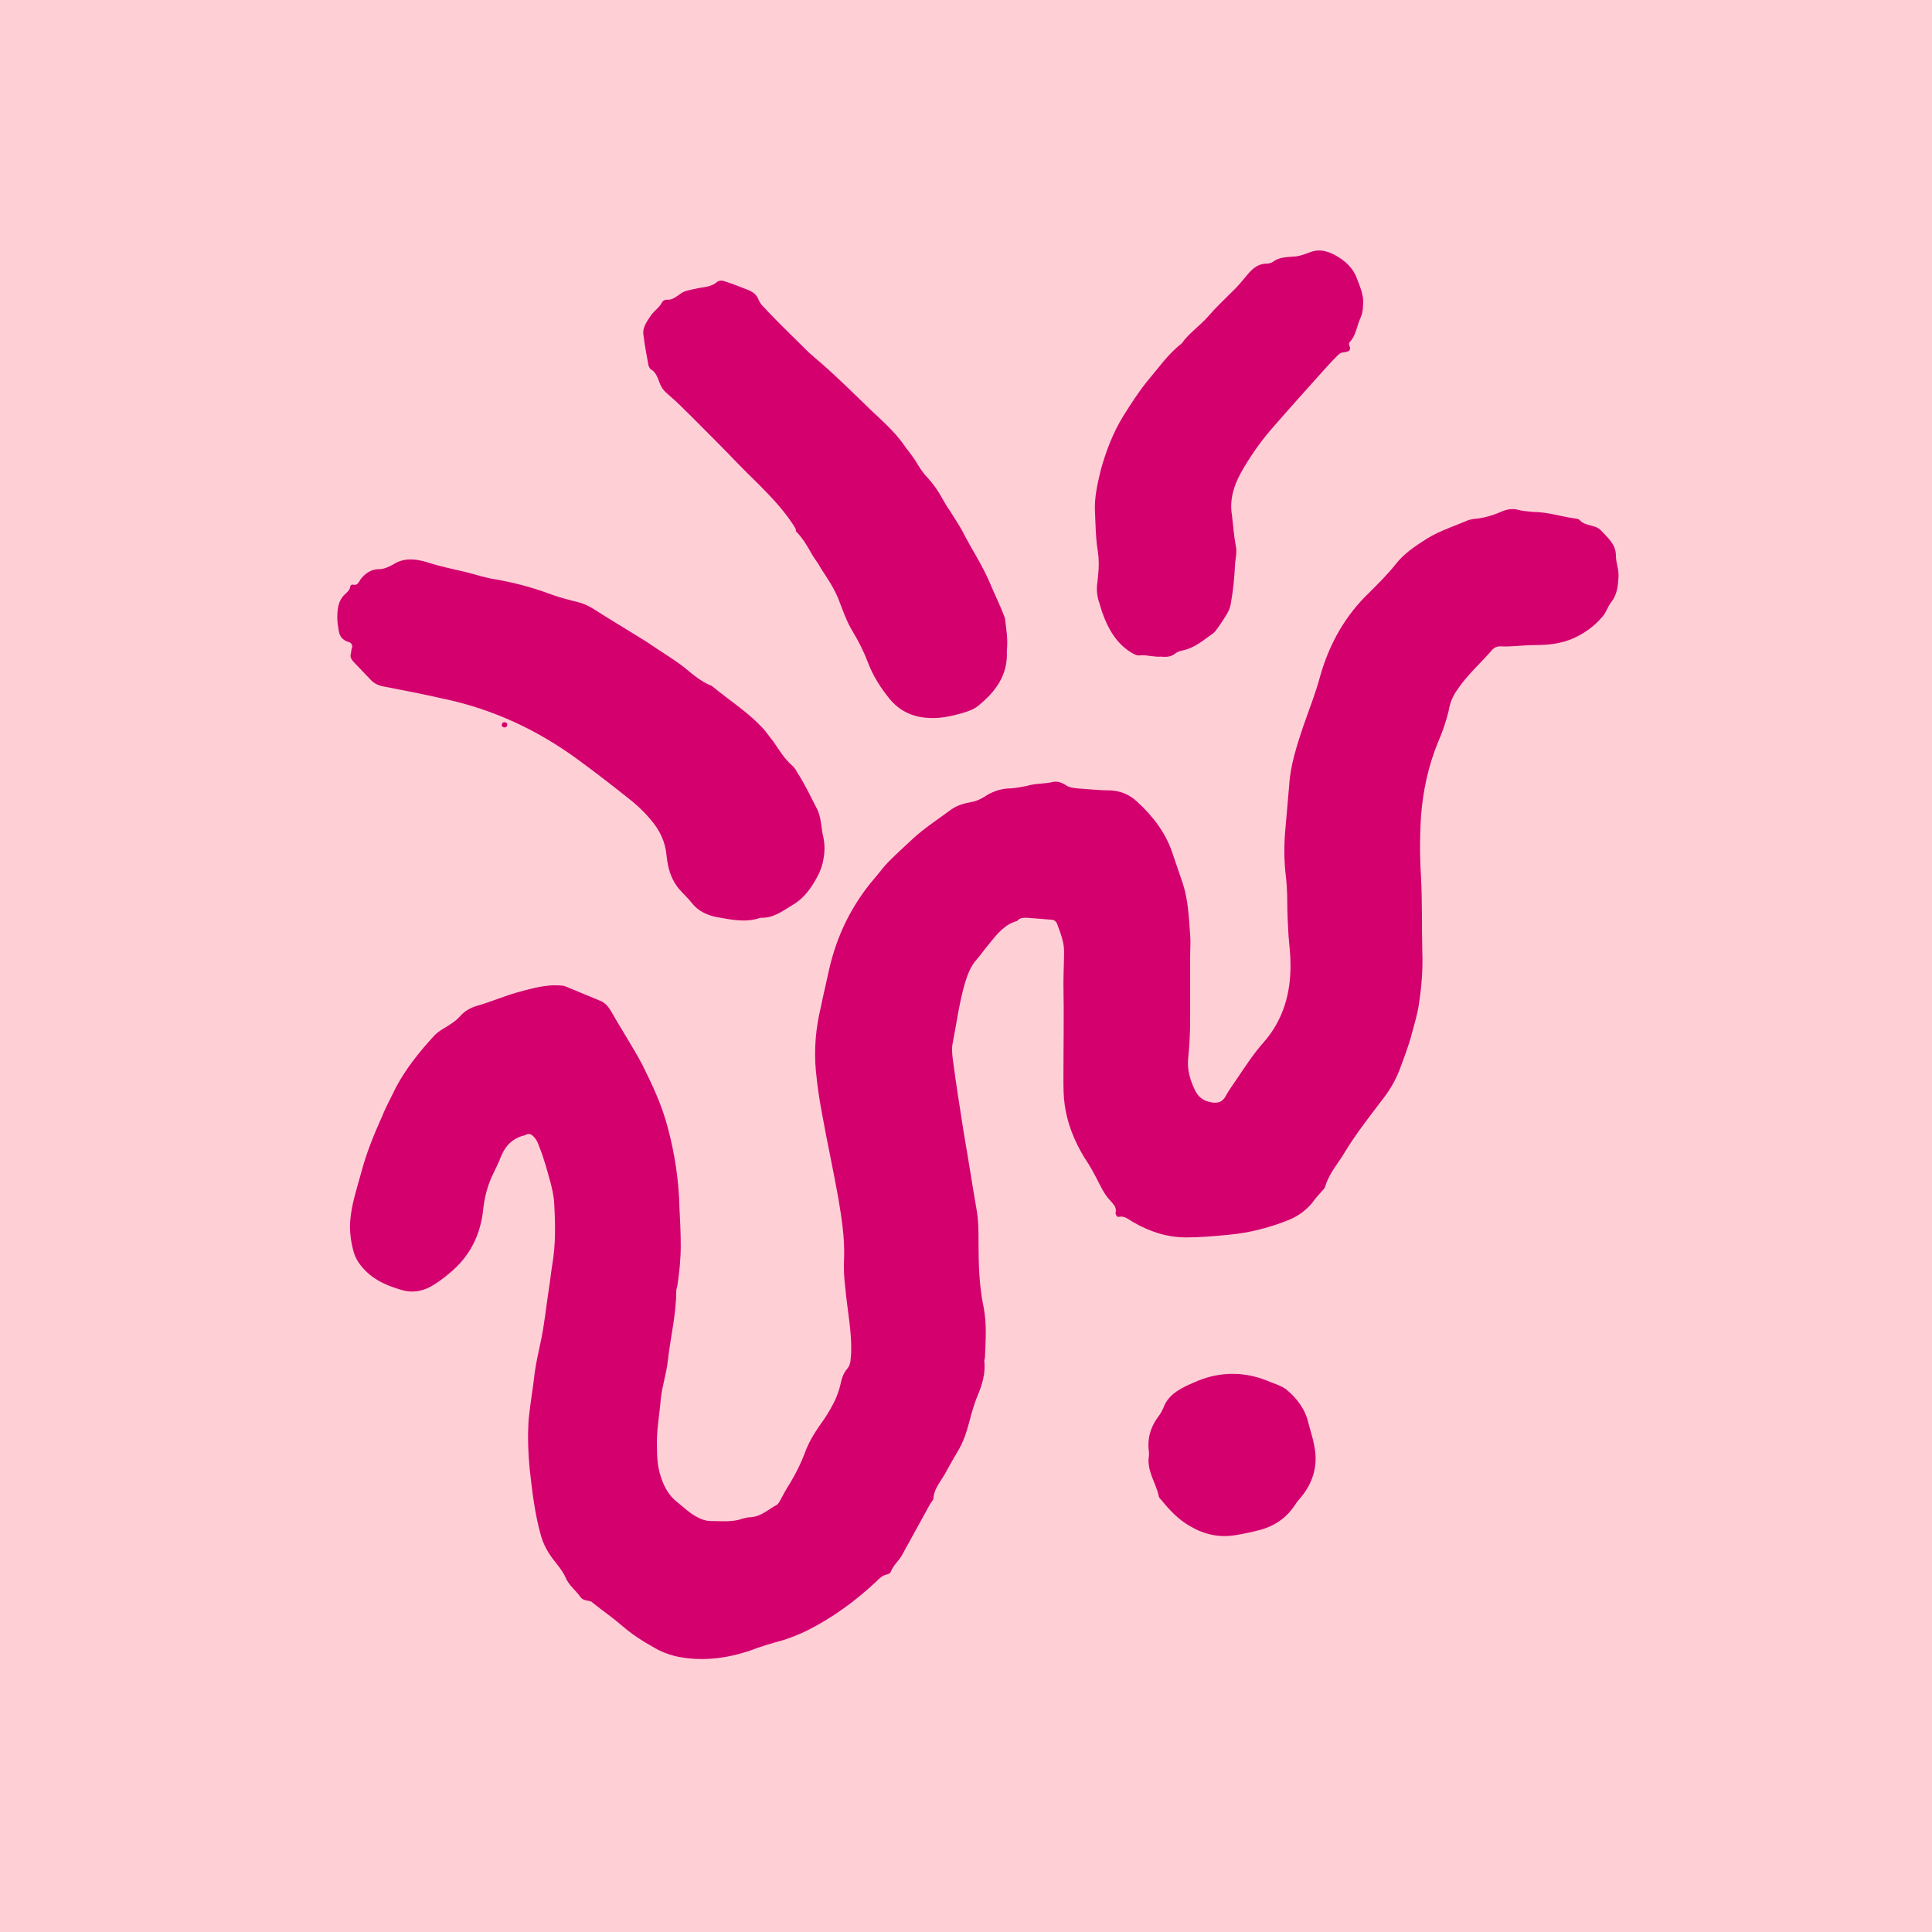
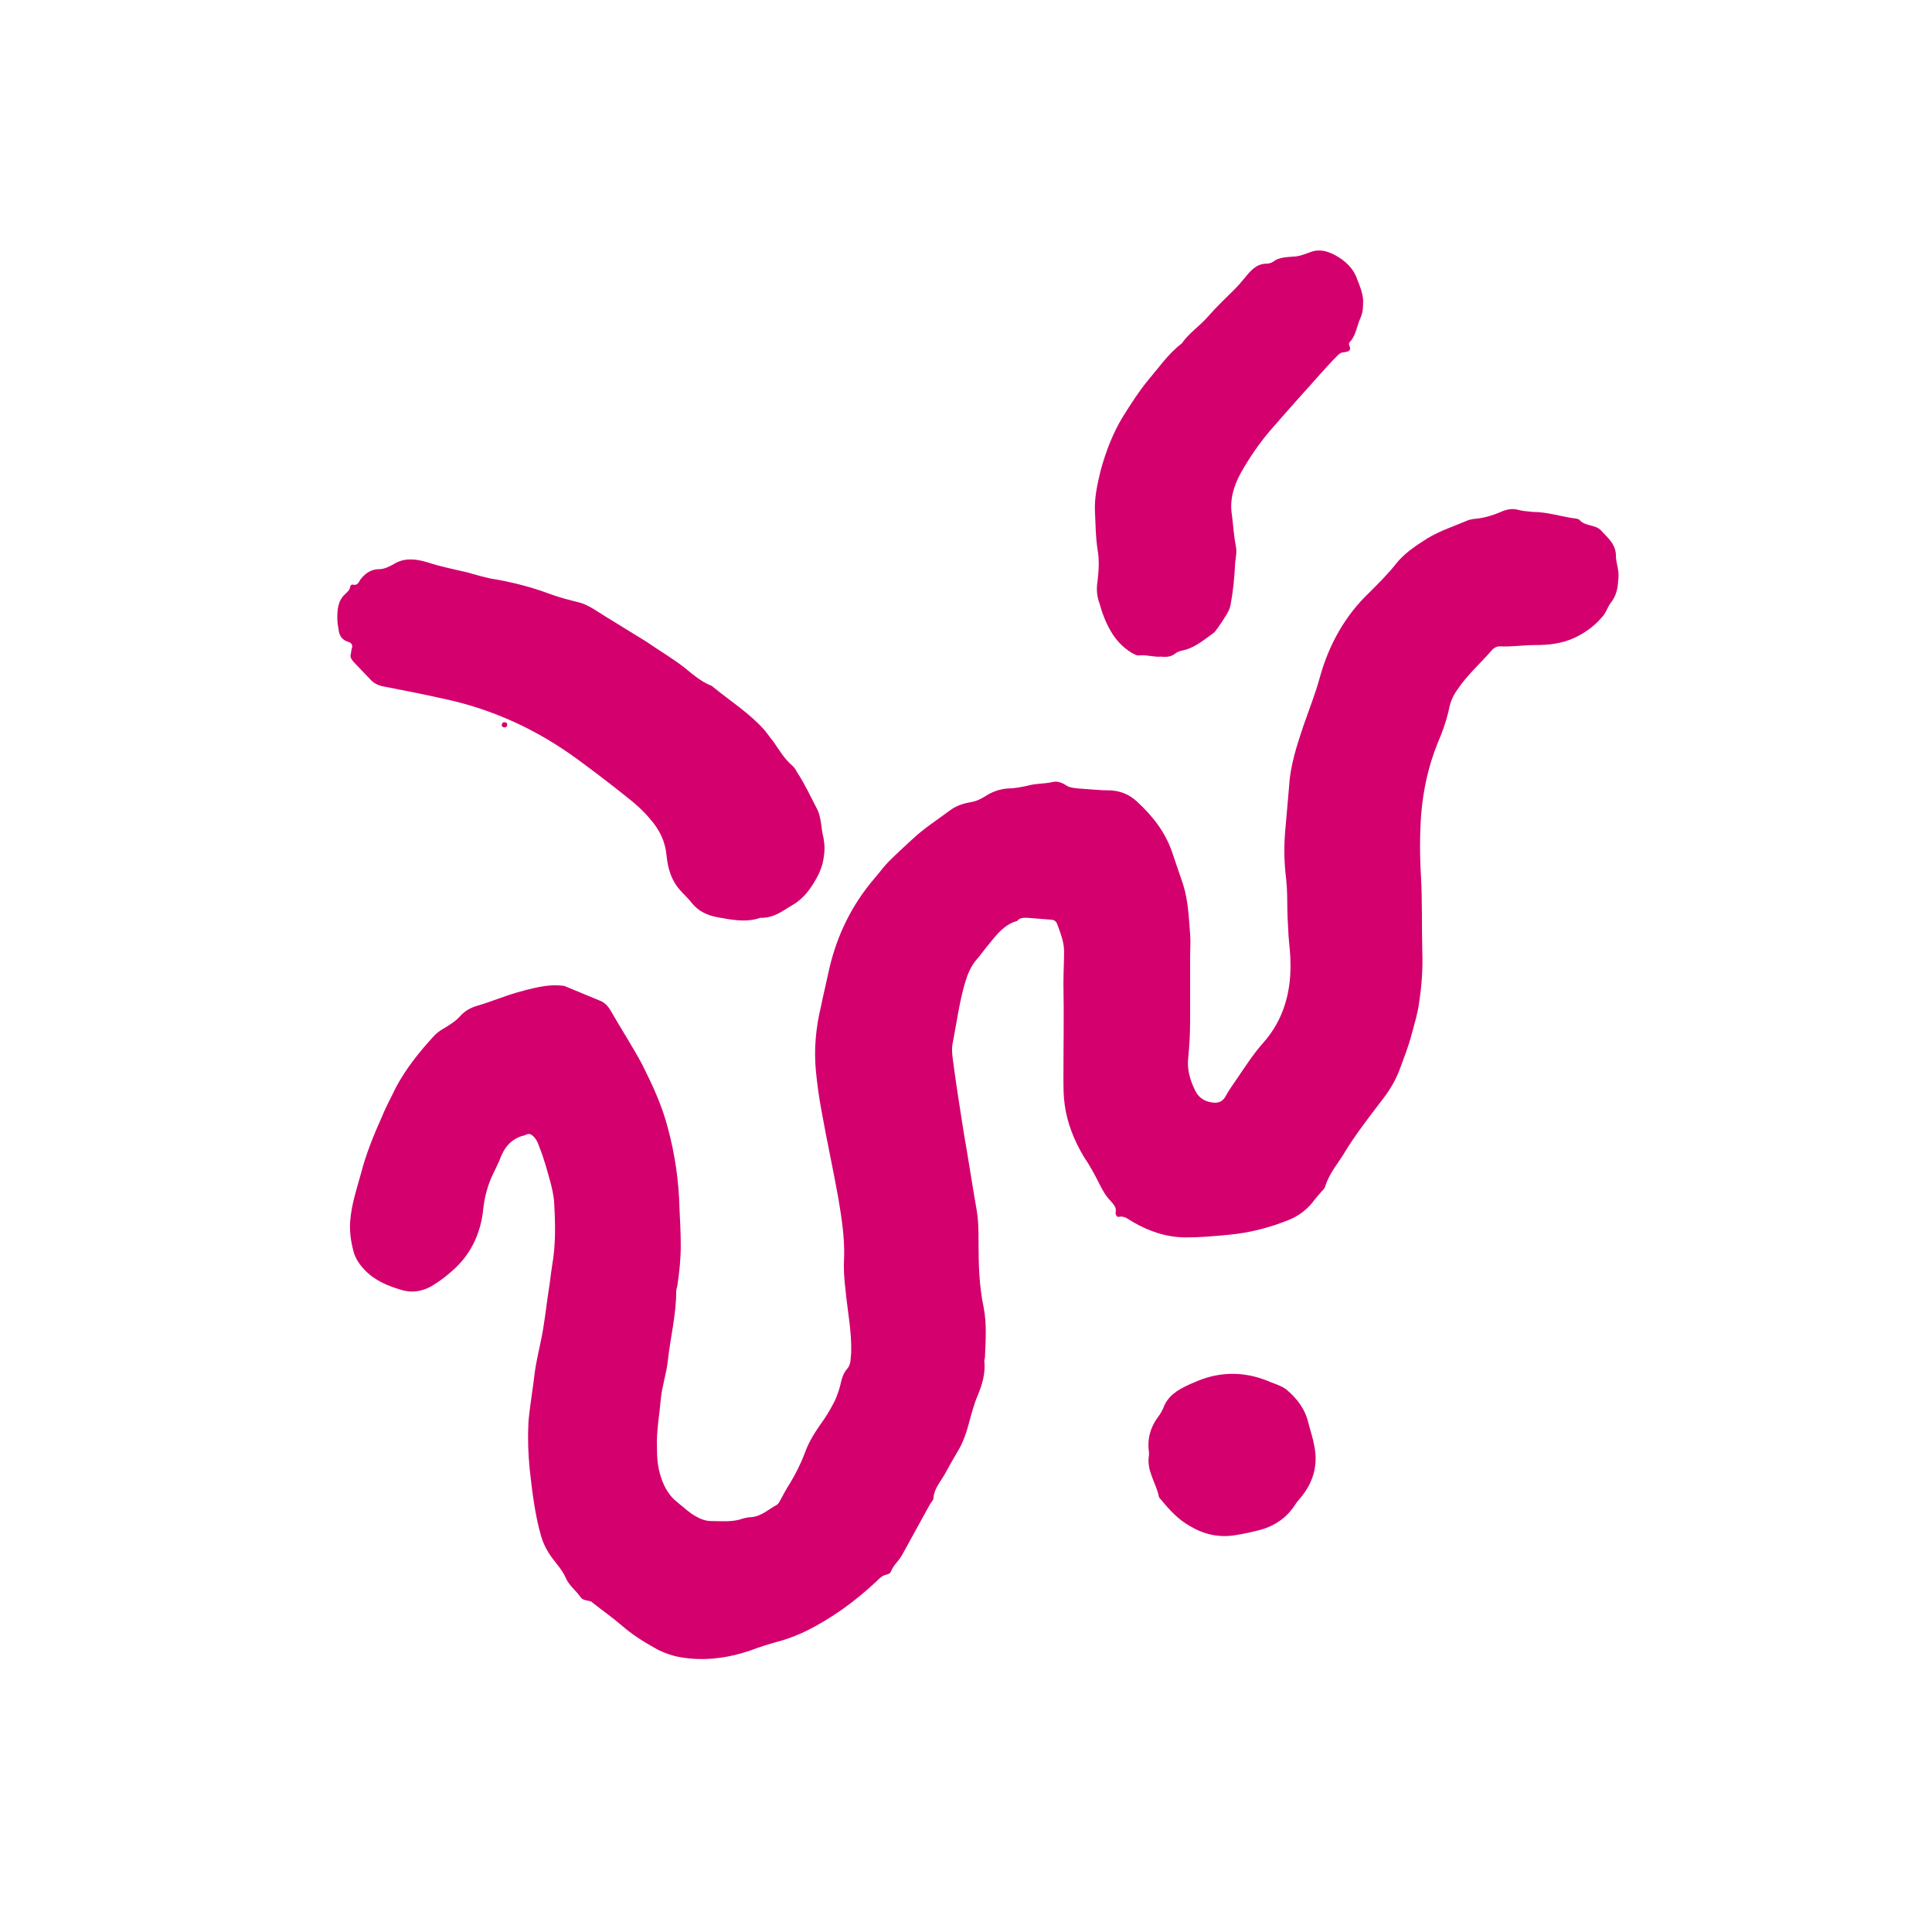
<svg xmlns="http://www.w3.org/2000/svg" xmlns:ns1="http://sodipodi.sourceforge.net/DTD/sodipodi-0.dtd" xmlns:ns2="http://www.inkscape.org/namespaces/inkscape" width="1080" zoomAndPan="magnify" viewBox="0 0 810 810" height="1080" preserveAspectRatio="xMidYMid meet" version="1.0" id="svg198" ns1:docname="Bethink Plugin Icons S1.svg" ns2:export-filename="Bethink Plugin Icons S1.png" ns2:export-xdpi="18.962963" ns2:export-ydpi="18.962963" ns2:version="1.2.1 (9c6d41e, 2022-07-14)">
  <defs id="defs202" />
  <ns1:namedview id="namedview200" pagecolor="#505050" bordercolor="#ffffff" borderopacity="1" ns2:showpageshadow="0" ns2:pageopacity="0" ns2:pagecheckerboard="1" ns2:deskcolor="#505050" showgrid="false" ns2:zoom="0.95092593" ns2:cx="412.2298" ns2:cy="627.28335" ns2:window-width="2449" ns2:window-height="1429" ns2:window-x="0" ns2:window-y="25" ns2:window-maximized="0" ns2:current-layer="svg198" />
  <rect x="-81" width="972" fill="#ffffff" y="-81" height="972" fill-opacity="1" id="rect182" />
-   <rect x="-81" width="972" fill="#ffcfd6" y="-81" height="972" fill-opacity="1" id="rect184" />
  <path fill="#d3006e" d="M 252.238 419.832 C 254.129 420.91 255.207 422.258 256.285 424.145 C 260.598 431.695 265.184 438.707 269.227 446.258 C 273.543 454.887 277.586 463.516 280.016 472.953 C 282.98 484.008 284.598 495.062 284.867 506.387 C 285.137 511.781 285.406 516.906 285.406 522.297 C 285.406 527.691 284.867 533.082 284.059 538.477 C 284.059 539.285 283.52 540.363 283.52 541.172 C 283.52 551.148 281.094 560.586 280.016 570.293 C 279.477 575.688 277.586 581.082 277.047 586.473 C 276.508 593.215 275.16 599.957 275.43 606.699 C 275.43 611.012 275.699 615.055 277.047 619.102 C 278.395 623.414 280.555 627.191 284.059 629.887 C 286.754 632.043 288.914 634.203 291.879 635.82 C 293.766 636.898 295.922 637.707 298.082 637.707 C 302.664 637.707 307.25 638.246 311.562 636.629 C 312.641 636.359 313.719 636.09 314.797 636.09 C 319.113 635.82 322.078 632.852 325.586 630.965 C 326.125 630.695 326.664 629.887 326.934 629.348 C 328.281 626.922 329.629 624.227 331.246 621.797 C 333.676 617.754 335.832 613.438 337.449 609.125 C 339.336 603.73 342.574 599.148 345.809 594.562 C 347.426 592.137 348.773 589.711 350.121 587.012 C 350.934 585.125 351.742 582.969 352.281 580.812 C 352.82 578.383 353.359 575.957 355.246 573.801 C 356.863 571.914 356.594 569.484 356.863 567.059 C 357.133 558.16 355.246 549.262 354.438 540.363 C 353.898 536.051 353.629 531.734 353.898 527.152 C 354.168 518.793 352.82 510.434 351.473 502.344 C 349.312 490.211 346.617 478.074 344.461 465.941 C 343.383 460.277 342.574 454.348 342.035 448.684 C 341.223 439.785 342.035 430.887 344.191 421.988 C 345.27 416.594 346.617 411.203 347.695 406.078 C 350.934 392.059 357.133 379.383 366.57 368.328 C 368.73 365.902 370.348 363.473 372.504 361.316 C 375.738 358.082 378.977 355.113 382.48 351.879 C 387.336 347.297 393.266 343.52 398.66 339.477 C 401.355 337.586 404.32 336.777 407.289 336.238 C 409.176 335.969 410.793 335.16 412.68 334.082 C 415.379 332.195 418.883 330.848 422.391 330.578 C 425.086 330.578 427.781 330.039 430.477 329.5 C 433.984 328.418 437.758 328.688 441.266 327.879 C 443.152 327.34 445.309 328.148 446.926 329.23 C 448.543 330.309 450.164 330.309 452.051 330.578 C 456.633 330.848 461.219 331.387 465.801 331.387 C 470.117 331.656 473.621 333.273 476.59 335.969 C 483.059 341.902 488.453 348.645 491.418 357.273 C 493.035 361.855 494.387 366.172 496.004 370.754 C 498.16 377.496 498.43 384.777 498.969 391.789 C 499.238 394.754 498.969 397.988 498.969 400.957 C 498.969 409.855 498.969 418.754 498.969 427.652 C 498.969 433.043 498.699 438.168 498.16 443.559 C 497.621 448.414 498.969 452.996 501.125 457.312 C 502.473 460.008 504.633 461.625 507.867 462.164 C 510.832 462.703 512.723 461.895 514.07 459.199 C 515.418 456.773 517.035 454.617 518.652 452.188 C 522.16 447.066 525.395 441.941 529.711 437.09 C 538.066 427.652 541.305 416.055 541.035 403.652 C 541.035 399.875 540.496 396.102 540.227 392.328 C 539.957 387.473 539.688 382.891 539.688 378.035 C 539.688 373.719 539.418 369.676 538.879 365.363 C 538.336 359.43 538.336 353.766 538.879 347.836 C 539.418 341.633 539.957 335.43 540.496 329.23 C 541.035 320.602 543.73 312.512 546.426 304.422 C 548.855 297.41 551.551 290.668 553.438 283.656 C 557.215 270.176 563.953 258.043 574.199 248.332 C 577.977 244.559 581.75 240.785 584.988 236.738 C 588.492 232.156 593.348 228.918 598.469 225.684 C 603.863 222.449 609.793 220.559 615.457 218.133 C 615.996 217.863 616.805 217.863 617.613 217.594 C 621.66 217.324 625.434 216.246 629.211 214.629 C 631.637 213.551 634.062 213.012 636.758 213.82 C 638.648 214.359 640.805 214.359 642.691 214.629 C 648.625 214.629 654.285 216.516 659.949 217.324 C 660.758 217.324 661.566 217.594 662.105 217.863 C 664.535 220.828 668.848 219.75 671.273 222.449 C 673.973 225.414 677.477 228.109 677.477 232.965 C 677.477 235.93 678.824 238.895 678.555 242.133 C 678.285 245.906 678.016 249.145 675.59 252.379 C 673.973 254.266 673.434 256.961 671.543 258.852 C 668.309 262.625 664.535 265.32 659.949 267.48 C 654.555 269.906 649.164 270.445 643.5 270.445 C 638.648 270.445 633.793 271.254 628.672 270.984 C 627.59 270.984 626.512 271.523 625.703 272.332 C 620.852 277.996 615.188 282.848 610.875 289.32 C 608.984 292.016 607.906 294.715 607.367 297.949 C 606.289 302.535 604.672 307.117 602.785 311.434 C 598.738 321.41 596.582 331.656 595.773 342.172 C 595.234 350.801 595.234 359.16 595.773 367.789 C 596.312 378.035 596.043 388.551 596.312 399.066 C 596.582 406.078 596.043 413.359 594.965 420.371 C 594.426 424.684 593.078 429 591.996 433.043 C 590.648 438.438 588.492 443.828 586.605 448.953 C 584.988 452.996 582.828 456.773 580.133 460.277 C 576.629 464.863 573.121 469.445 569.617 474.301 C 567.73 476.996 565.844 479.691 564.223 482.391 C 561.258 487.512 557.215 491.828 555.594 497.488 C 555.324 498.297 554.516 499.109 553.977 499.648 C 552.629 501.266 551.281 502.613 550.203 504.23 C 547.504 507.465 544.27 509.895 540.227 511.512 C 532.137 514.746 523.777 516.906 514.879 517.715 C 508.945 518.254 503.285 518.793 497.352 518.793 C 489.262 518.793 481.98 516.363 474.969 512.32 C 473.082 511.242 471.465 509.625 469.039 510.164 C 468.5 510.434 467.691 509.355 467.691 508.547 C 468.23 506.387 467.152 505.309 465.801 503.691 C 463.645 501.535 462.297 499.109 460.949 496.41 C 459.062 492.637 456.902 488.59 454.477 485.086 C 450.434 478.344 447.465 471.062 446.387 463.246 C 445.848 459.469 445.848 455.695 445.848 451.918 C 445.848 438.707 446.117 425.762 445.848 412.551 C 445.848 407.965 446.117 403.383 446.117 398.797 C 446.117 394.754 444.5 390.977 443.152 387.203 C 442.613 386.125 441.805 385.586 440.727 385.586 C 437.219 385.316 433.715 385.047 430.477 384.777 C 428.859 384.777 427.512 384.777 426.434 386.125 C 421.309 387.473 418.074 391.516 414.84 395.562 C 412.949 397.719 411.332 400.145 409.445 402.305 C 407.02 405 405.672 408.504 404.594 412.012 C 402.164 420.371 401.086 428.73 399.469 437.09 C 398.93 439.516 399.199 441.941 399.469 444.098 C 400.816 454.348 402.434 464.594 404.051 474.84 C 405.941 485.625 407.559 496.41 409.445 507.195 C 410.254 511.781 410.254 516.363 410.254 520.949 C 410.254 530.117 410.523 539.285 412.41 548.184 C 413.762 555.195 413.219 561.938 412.949 568.945 C 412.949 569.484 412.68 570.023 412.68 570.566 C 413.219 575.688 411.871 580.273 409.984 584.855 C 408.367 588.633 407.289 592.676 406.211 596.719 C 405.133 600.766 403.781 604.809 401.625 608.316 C 399.738 611.551 397.852 614.785 395.965 618.293 C 394.074 621.527 391.648 624.227 391.379 628 C 391.379 628.809 390.57 629.617 390.031 630.426 C 385.984 637.707 382.211 644.719 378.168 652 C 376.816 654.426 374.66 656.043 373.582 658.738 C 373.312 659.547 372.773 659.816 371.965 660.09 C 370.078 660.359 368.727 661.707 367.379 663.055 C 358.48 671.414 348.773 678.426 337.988 683.816 C 333.945 685.703 329.898 687.324 325.586 688.402 C 321.809 689.48 318.305 690.559 314.797 691.906 C 304.551 695.41 293.766 696.762 282.98 694.332 C 280.016 693.523 277.047 692.445 274.352 690.828 C 269.496 688.133 264.914 685.164 260.867 681.66 C 256.824 678.156 252.512 675.188 248.465 671.953 C 248.195 671.684 247.926 671.414 247.656 671.414 C 246.309 670.875 244.422 671.145 243.34 669.527 C 241.453 666.828 238.488 664.672 237.141 661.438 C 235.523 657.66 232.285 654.695 230.129 651.191 C 228.781 649.031 227.703 646.875 226.895 644.18 C 224.195 634.742 223.117 625.305 222.039 615.598 C 221.5 609.664 221.23 604 221.5 598.07 C 221.5 595.91 221.77 593.754 222.039 591.598 C 222.578 587.012 223.387 582.16 223.926 577.574 C 224.734 570.023 226.895 563.016 227.973 555.465 C 228.781 550.34 229.32 545.488 230.129 540.363 C 230.668 537.129 230.938 533.891 231.477 530.656 C 233.094 521.488 232.824 512.59 232.285 503.422 C 231.746 498.297 230.129 493.445 228.781 488.59 C 227.973 485.895 227.164 483.469 226.086 480.77 C 225.543 479.152 225.004 477.805 223.656 476.457 C 222.848 475.648 222.039 475.109 220.691 475.648 C 220.152 475.918 219.613 476.188 219.074 476.188 C 214.758 477.535 212.062 480.23 210.176 484.547 C 209.098 487.512 207.477 490.48 206.129 493.445 C 204.242 497.758 203.164 502.074 202.625 506.656 C 201.547 517.715 196.961 526.883 188.332 533.891 C 186.445 535.512 184.289 537.129 182.133 538.477 C 178.086 541.172 173.504 542.25 168.648 540.902 C 162.988 539.285 157.594 537.129 153.277 532.812 C 150.852 530.387 148.965 527.691 148.156 524.453 C 147.078 520.41 146.539 516.363 146.809 512.051 C 147.348 505.039 149.504 498.566 151.391 491.828 C 153.547 483.469 156.785 475.648 160.289 467.828 C 161.906 463.785 164.066 460.008 165.953 455.965 C 170.266 447.875 175.93 440.863 182.133 434.121 C 183.211 433.043 184.289 432.234 185.637 431.426 C 188.332 429.809 191.031 428.191 192.918 426.031 C 194.805 423.875 197.23 422.527 199.93 421.719 C 205.59 420.102 211.254 417.672 216.918 416.055 C 221.77 414.707 226.625 413.359 231.746 413.09 C 233.363 413.09 234.984 413.09 236.602 413.359 " fill-opacity="1" fill-rule="nonzero" id="path186" />
  <path fill="#d3006e" d="M 271.117 269.098 C 276.508 272.871 282.172 276.109 287.293 280.152 C 290.531 282.848 294.035 285.816 298.082 287.434 C 298.352 287.434 298.621 287.703 298.891 287.973 C 306.172 293.906 314.258 299.027 320.461 306.039 C 321.809 307.656 322.887 309.273 324.238 310.891 C 326.664 314.398 328.82 318.172 332.324 321.141 C 333.137 321.949 333.676 322.758 334.215 323.836 C 337.449 328.688 339.875 334.082 342.574 339.207 C 344.461 342.98 344.191 347.297 345.27 351.34 C 345.809 354.305 345.809 357.004 345.27 359.969 C 345 362.125 344.191 364.281 343.383 366.172 C 340.684 371.562 337.449 376.418 332.324 379.383 C 328.281 381.809 324.238 385.047 318.844 384.777 C 312.641 386.934 306.711 385.586 300.508 384.508 C 296.461 383.699 292.957 382.078 290.262 378.844 C 288.645 376.688 286.484 374.801 284.867 372.91 C 281.363 368.867 280.016 364.012 279.477 358.891 C 278.934 352.688 276.508 347.836 272.465 343.25 C 269.766 340.016 266.531 337.047 263.027 334.352 C 256.285 328.957 249.273 323.566 242.262 318.441 C 225.004 305.77 206.129 297.141 185.367 292.824 C 177.008 290.938 168.648 289.32 160.289 287.703 C 158.133 287.164 156.516 286.355 154.898 284.469 C 153.008 282.578 151.121 280.422 149.234 278.535 C 147.617 276.918 146.539 275.57 147.078 274.219 C 147.348 272.602 147.348 272.062 147.617 271.523 C 147.887 270.176 147.078 269.367 146 269.098 C 143.301 268.289 142.223 266.402 141.953 263.973 C 141.684 262.355 141.414 260.738 141.414 259.121 C 141.414 255.613 141.684 251.84 144.648 249.145 C 145.461 248.332 146.539 247.523 146.809 246.176 C 146.809 245.637 147.078 245.098 147.887 245.098 C 149.773 245.637 150.312 244.289 151.121 242.941 C 153.008 240.516 155.438 238.625 158.941 238.625 C 161.098 238.625 163.258 237.547 165.145 236.469 C 169.457 233.773 174.312 234.312 178.895 235.66 C 184.559 237.547 190.223 238.625 195.883 239.977 C 199.93 241.055 203.973 242.402 208.02 242.941 C 215.566 244.289 222.848 246.176 230.129 248.875 C 234.441 250.492 238.758 251.57 243.07 252.648 C 246.848 253.727 250.082 256.152 253.59 258.312 " fill-opacity="1" fill-rule="nonzero" id="path188" />
-   <path fill="#d3006e" d="M 422.117 272.871 C 422.66 282.848 417.535 289.859 410.254 295.793 C 408.367 297.41 405.941 298.219 403.242 299.027 C 398.391 300.375 393.535 301.453 388.145 300.914 C 381.941 300.375 376.816 297.68 373.043 293.094 C 369.27 288.512 366.031 283.387 363.875 277.727 C 362.258 273.41 360.102 269.098 357.672 265.051 C 354.977 260.738 353.359 255.883 351.473 251.031 C 349.582 246.445 346.887 242.402 344.191 238.355 C 343.113 236.199 341.492 234.312 340.414 232.426 C 338.527 228.918 336.371 225.414 333.676 222.719 C 333.676 222.18 333.676 221.91 333.406 221.367 C 326.934 210.852 317.496 202.762 309.137 194.133 C 302.934 187.664 296.73 181.461 290.262 174.988 C 287.023 171.754 283.52 168.25 280.016 165.281 C 278.395 163.934 277.316 162.586 276.508 160.43 C 275.699 158.27 274.891 155.844 272.734 154.766 C 272.465 154.496 272.195 153.957 271.926 153.418 C 271.117 149.102 270.305 144.789 269.766 140.473 C 269.227 137.238 271.387 134.543 273.004 132.113 C 274.352 130.227 276.508 128.879 277.586 126.723 C 277.855 126.184 278.664 125.645 279.477 125.645 C 281.633 125.914 283.25 124.566 284.867 123.488 C 286.754 121.867 289.184 121.598 291.609 121.059 C 294.844 120.25 298.082 120.52 300.777 118.094 C 301.586 117.555 302.664 117.555 303.473 117.824 C 306.98 118.902 310.215 120.25 313.719 121.598 C 315.609 122.406 317.227 123.488 318.035 125.645 C 318.844 127.801 320.73 129.148 322.078 130.766 C 327.473 136.43 333.137 141.824 338.797 147.484 C 339.605 148.293 340.414 148.832 341.223 149.641 C 349.582 156.652 357.402 164.473 365.223 172.023 C 369.809 176.336 374.66 180.652 378.438 185.773 C 380.055 188.203 381.941 190.359 383.559 192.785 C 385.176 195.484 386.797 198.18 388.953 200.336 C 391.379 203.031 393.266 205.73 394.883 208.695 C 395.965 210.582 397.043 212.469 398.391 214.359 C 400.008 217.055 401.895 219.75 403.512 222.719 C 407.02 229.727 411.602 236.469 414.84 244.02 C 416.996 249.145 419.422 253.996 421.309 259.121 C 421.848 263.434 422.66 268.02 422.117 272.871 Z M 422.117 272.871 " fill-opacity="1" fill-rule="nonzero" id="path190" />
  <path fill="#d3006e" d="M 486.836 275.297 C 483.867 275.57 480.902 274.488 477.938 274.758 C 476.59 275.027 475.508 274.219 474.43 273.68 C 468.23 269.906 464.723 263.973 462.297 257.23 C 461.758 255.883 461.488 254.535 460.949 252.918 C 459.871 249.953 459.602 246.984 460.141 243.75 C 460.68 239.164 460.949 234.852 460.141 230.266 C 459.332 225.145 459.332 219.75 459.062 214.359 C 458.793 208.426 460.141 202.762 461.488 197.102 C 463.645 189.281 466.609 181.461 470.926 174.449 C 474.16 169.328 477.398 164.203 481.172 159.621 C 485.758 154.227 489.801 148.293 495.465 143.98 C 498.43 139.664 503.016 136.699 506.52 132.656 C 510.023 128.609 513.801 125.105 517.574 121.328 C 519.191 119.711 520.539 118.094 521.891 116.477 C 524.316 113.508 526.742 110.543 531.059 110.543 C 531.867 110.543 532.945 110.273 533.754 109.734 C 536.18 107.848 539.148 107.848 542.113 107.578 C 544.539 107.578 547.234 106.5 549.395 105.691 C 552.898 104.34 556.133 105.148 559.371 106.77 C 563.953 109.195 567.461 112.43 569.078 117.285 C 570.156 119.98 571.234 122.676 571.504 125.645 C 571.504 128.34 571.504 130.766 570.426 133.195 C 568.809 136.699 568.539 140.742 565.844 143.441 C 565.574 143.711 565.574 144.25 565.574 144.52 C 566.922 147.215 565.031 147.484 563.145 147.754 C 562.066 147.754 561.258 148.562 560.449 149.371 C 558.023 151.801 555.594 154.496 553.438 156.922 C 546.426 164.742 539.418 172.562 532.406 180.652 C 527.82 186.047 523.777 191.977 520.27 198.18 C 517.305 203.57 515.418 209.504 516.496 215.977 C 517.035 220.289 517.305 224.605 518.113 228.918 C 518.652 231.078 518.113 233.773 517.844 235.93 C 517.574 241.863 517.035 247.523 515.957 253.457 C 515.688 254.805 515.148 256.152 514.34 257.5 C 512.992 259.66 511.641 261.816 510.023 263.973 C 509.484 264.781 508.945 265.32 508.137 265.859 C 504.363 268.559 500.855 271.523 496.273 272.602 C 494.926 272.871 493.848 273.141 492.766 273.949 C 491.148 275.297 489.262 275.57 486.836 275.297 Z M 486.836 275.297 " fill-opacity="1" fill-rule="nonzero" id="path192" />
  <path fill="#d3006e" d="M 481.711 608.855 C 480.902 603.461 482.25 598.34 485.758 593.754 C 486.566 592.676 487.105 591.598 487.645 590.52 C 489.531 585.125 493.844 582.699 498.43 580.543 C 500.855 579.465 503.285 578.383 505.98 577.574 C 515.148 574.879 524.047 575.688 532.676 579.461 C 534.832 580.273 537.258 581.082 539.148 582.43 C 543.73 586.203 547.234 590.789 548.586 596.719 C 549.395 599.957 550.473 602.922 551.012 606.156 C 552.629 613.977 550.742 620.988 545.887 627.191 C 544.809 628.539 543.73 629.617 542.922 630.965 C 539.418 636.359 534.293 639.863 528.09 641.48 C 524.855 642.293 521.352 643.102 517.844 643.641 C 511.102 644.719 504.902 643.371 498.969 639.863 C 494.113 637.168 490.34 633.121 486.836 628.809 C 486.297 628.27 485.758 627.73 485.758 626.922 C 484.406 621.258 480.633 616.406 481.711 610.203 C 481.711 609.664 481.711 609.395 481.711 608.855 Z M 481.711 608.855 " fill-opacity="1" fill-rule="nonzero" id="path194" />
  <path fill="#d3006e" d="M 211.523 302.805 C 212.332 302.805 212.871 303.344 212.602 304.152 C 212.602 304.691 212.062 304.961 211.523 304.961 C 210.715 304.961 210.176 304.422 210.445 303.613 C 210.445 303.074 210.984 302.805 211.523 302.805 Z M 211.523 302.805 " fill-opacity="1" fill-rule="nonzero" id="path196" />
</svg>